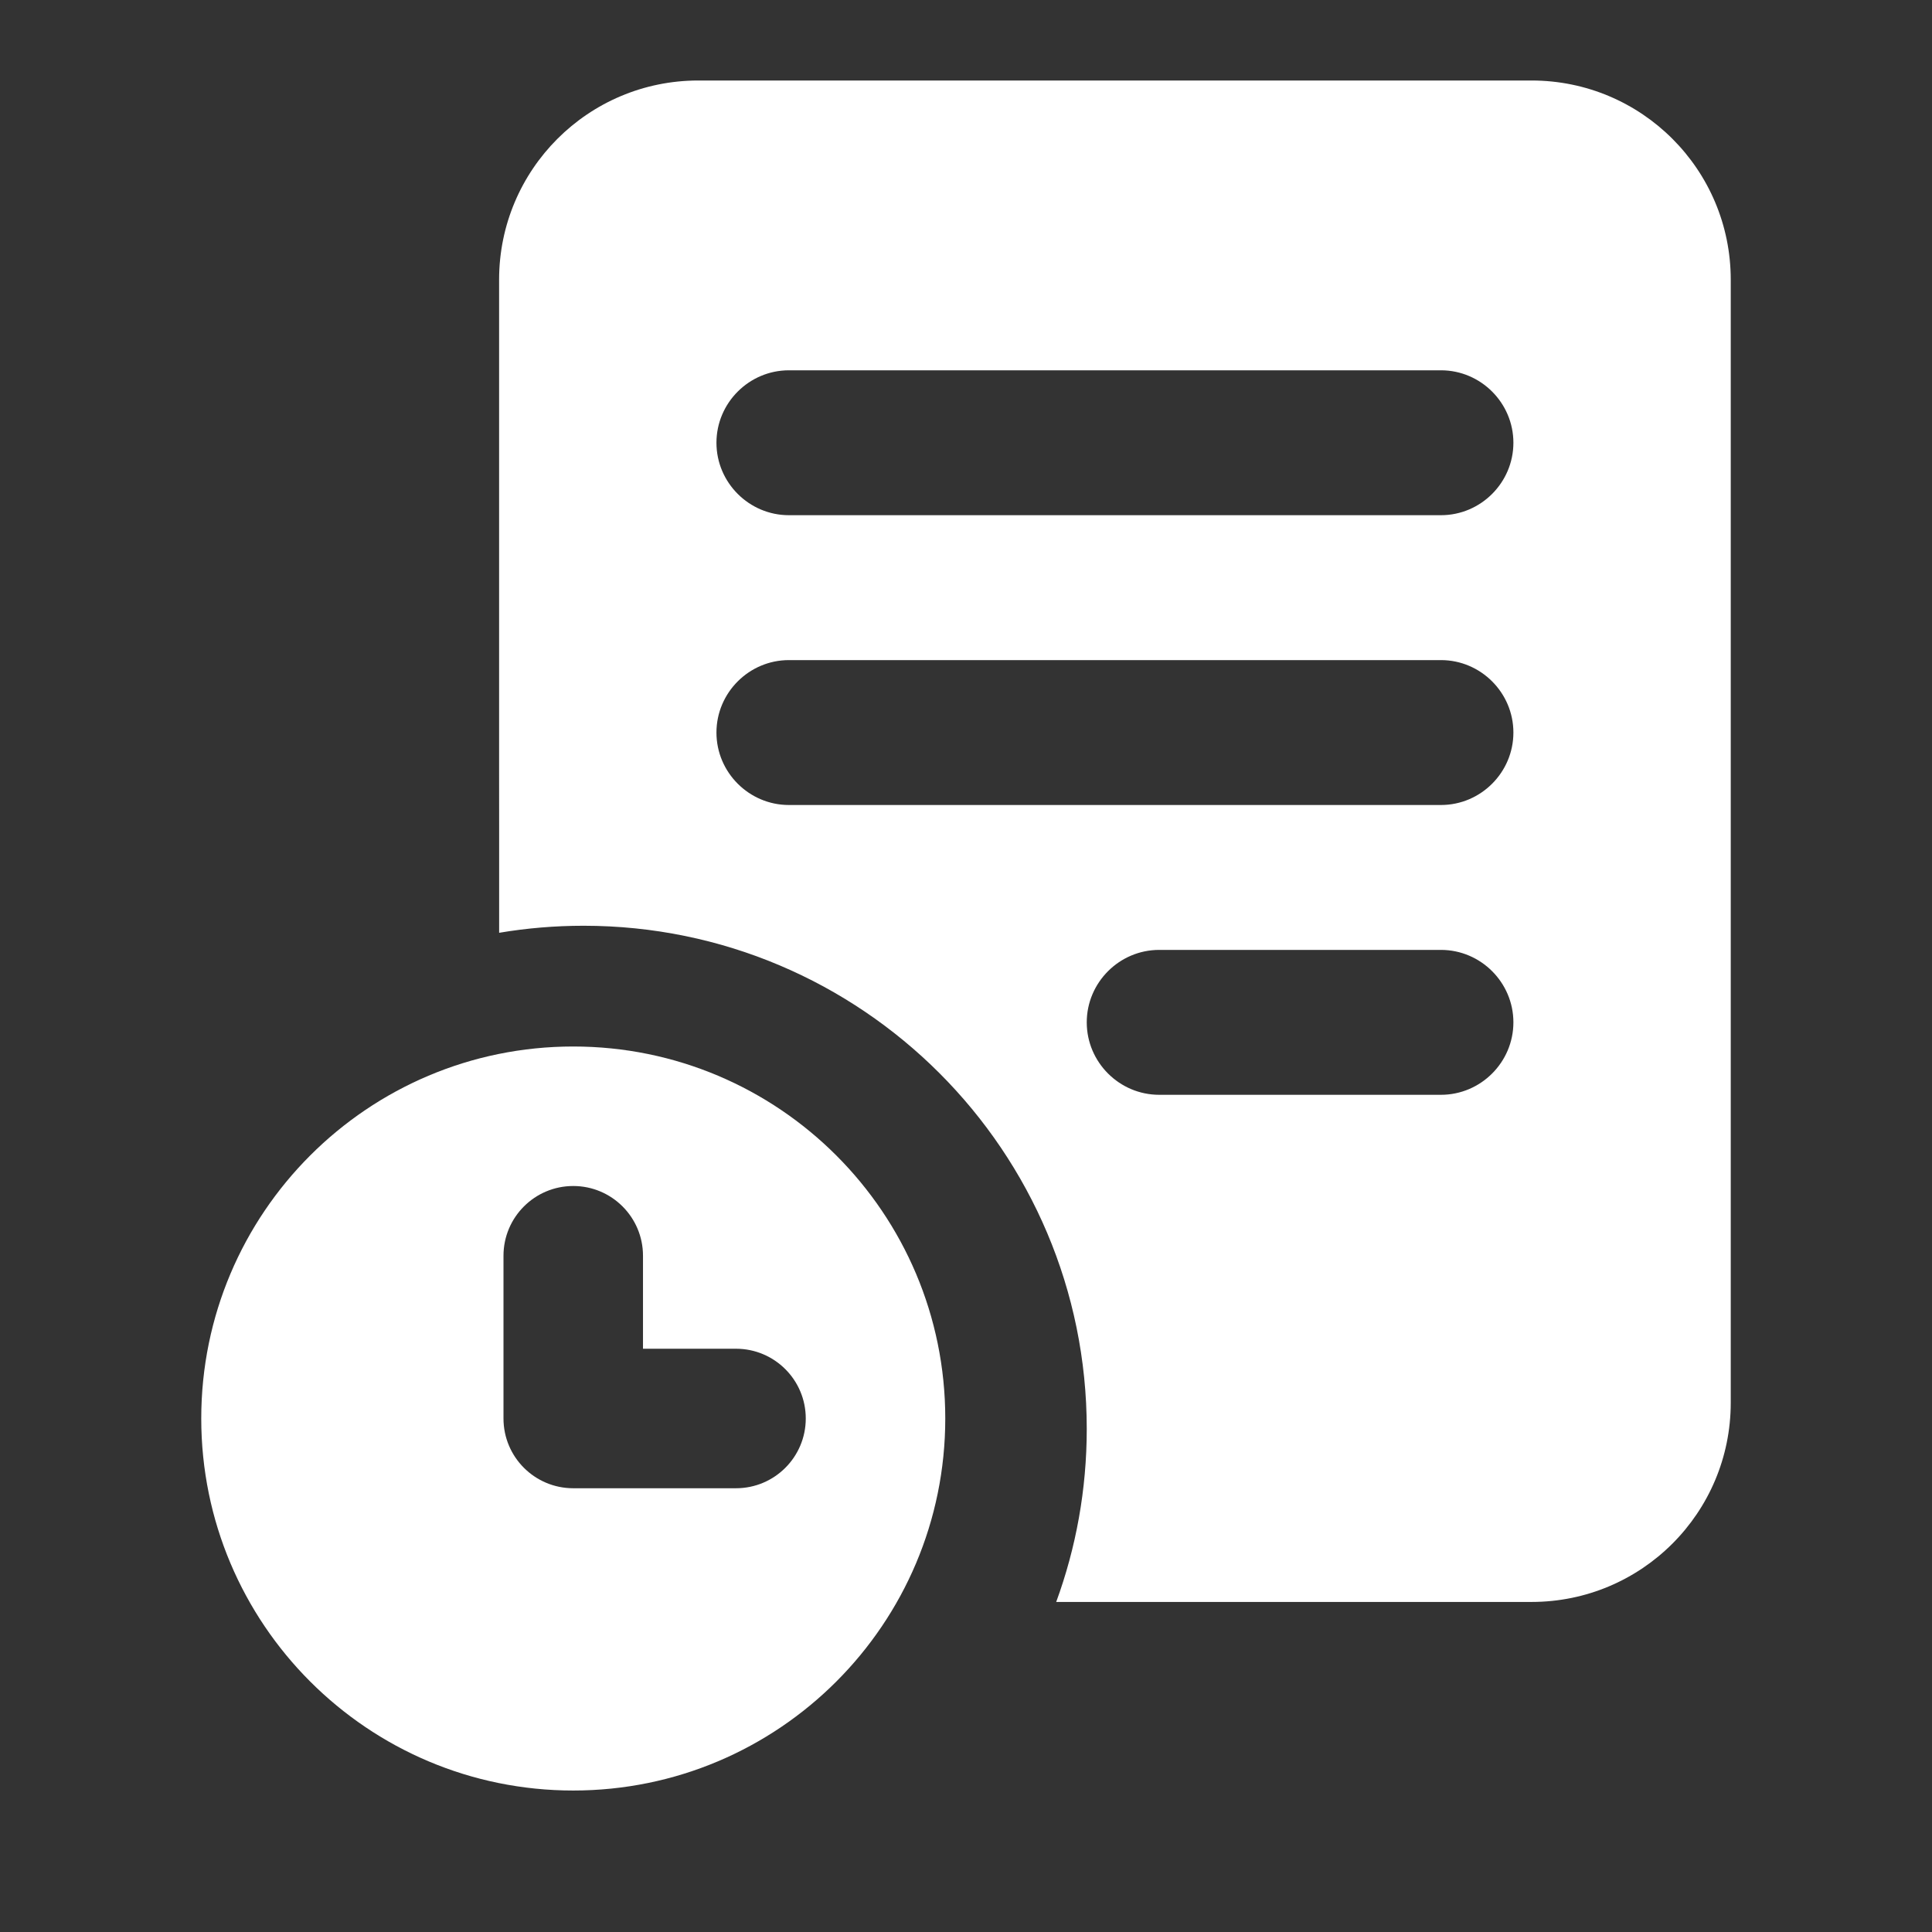
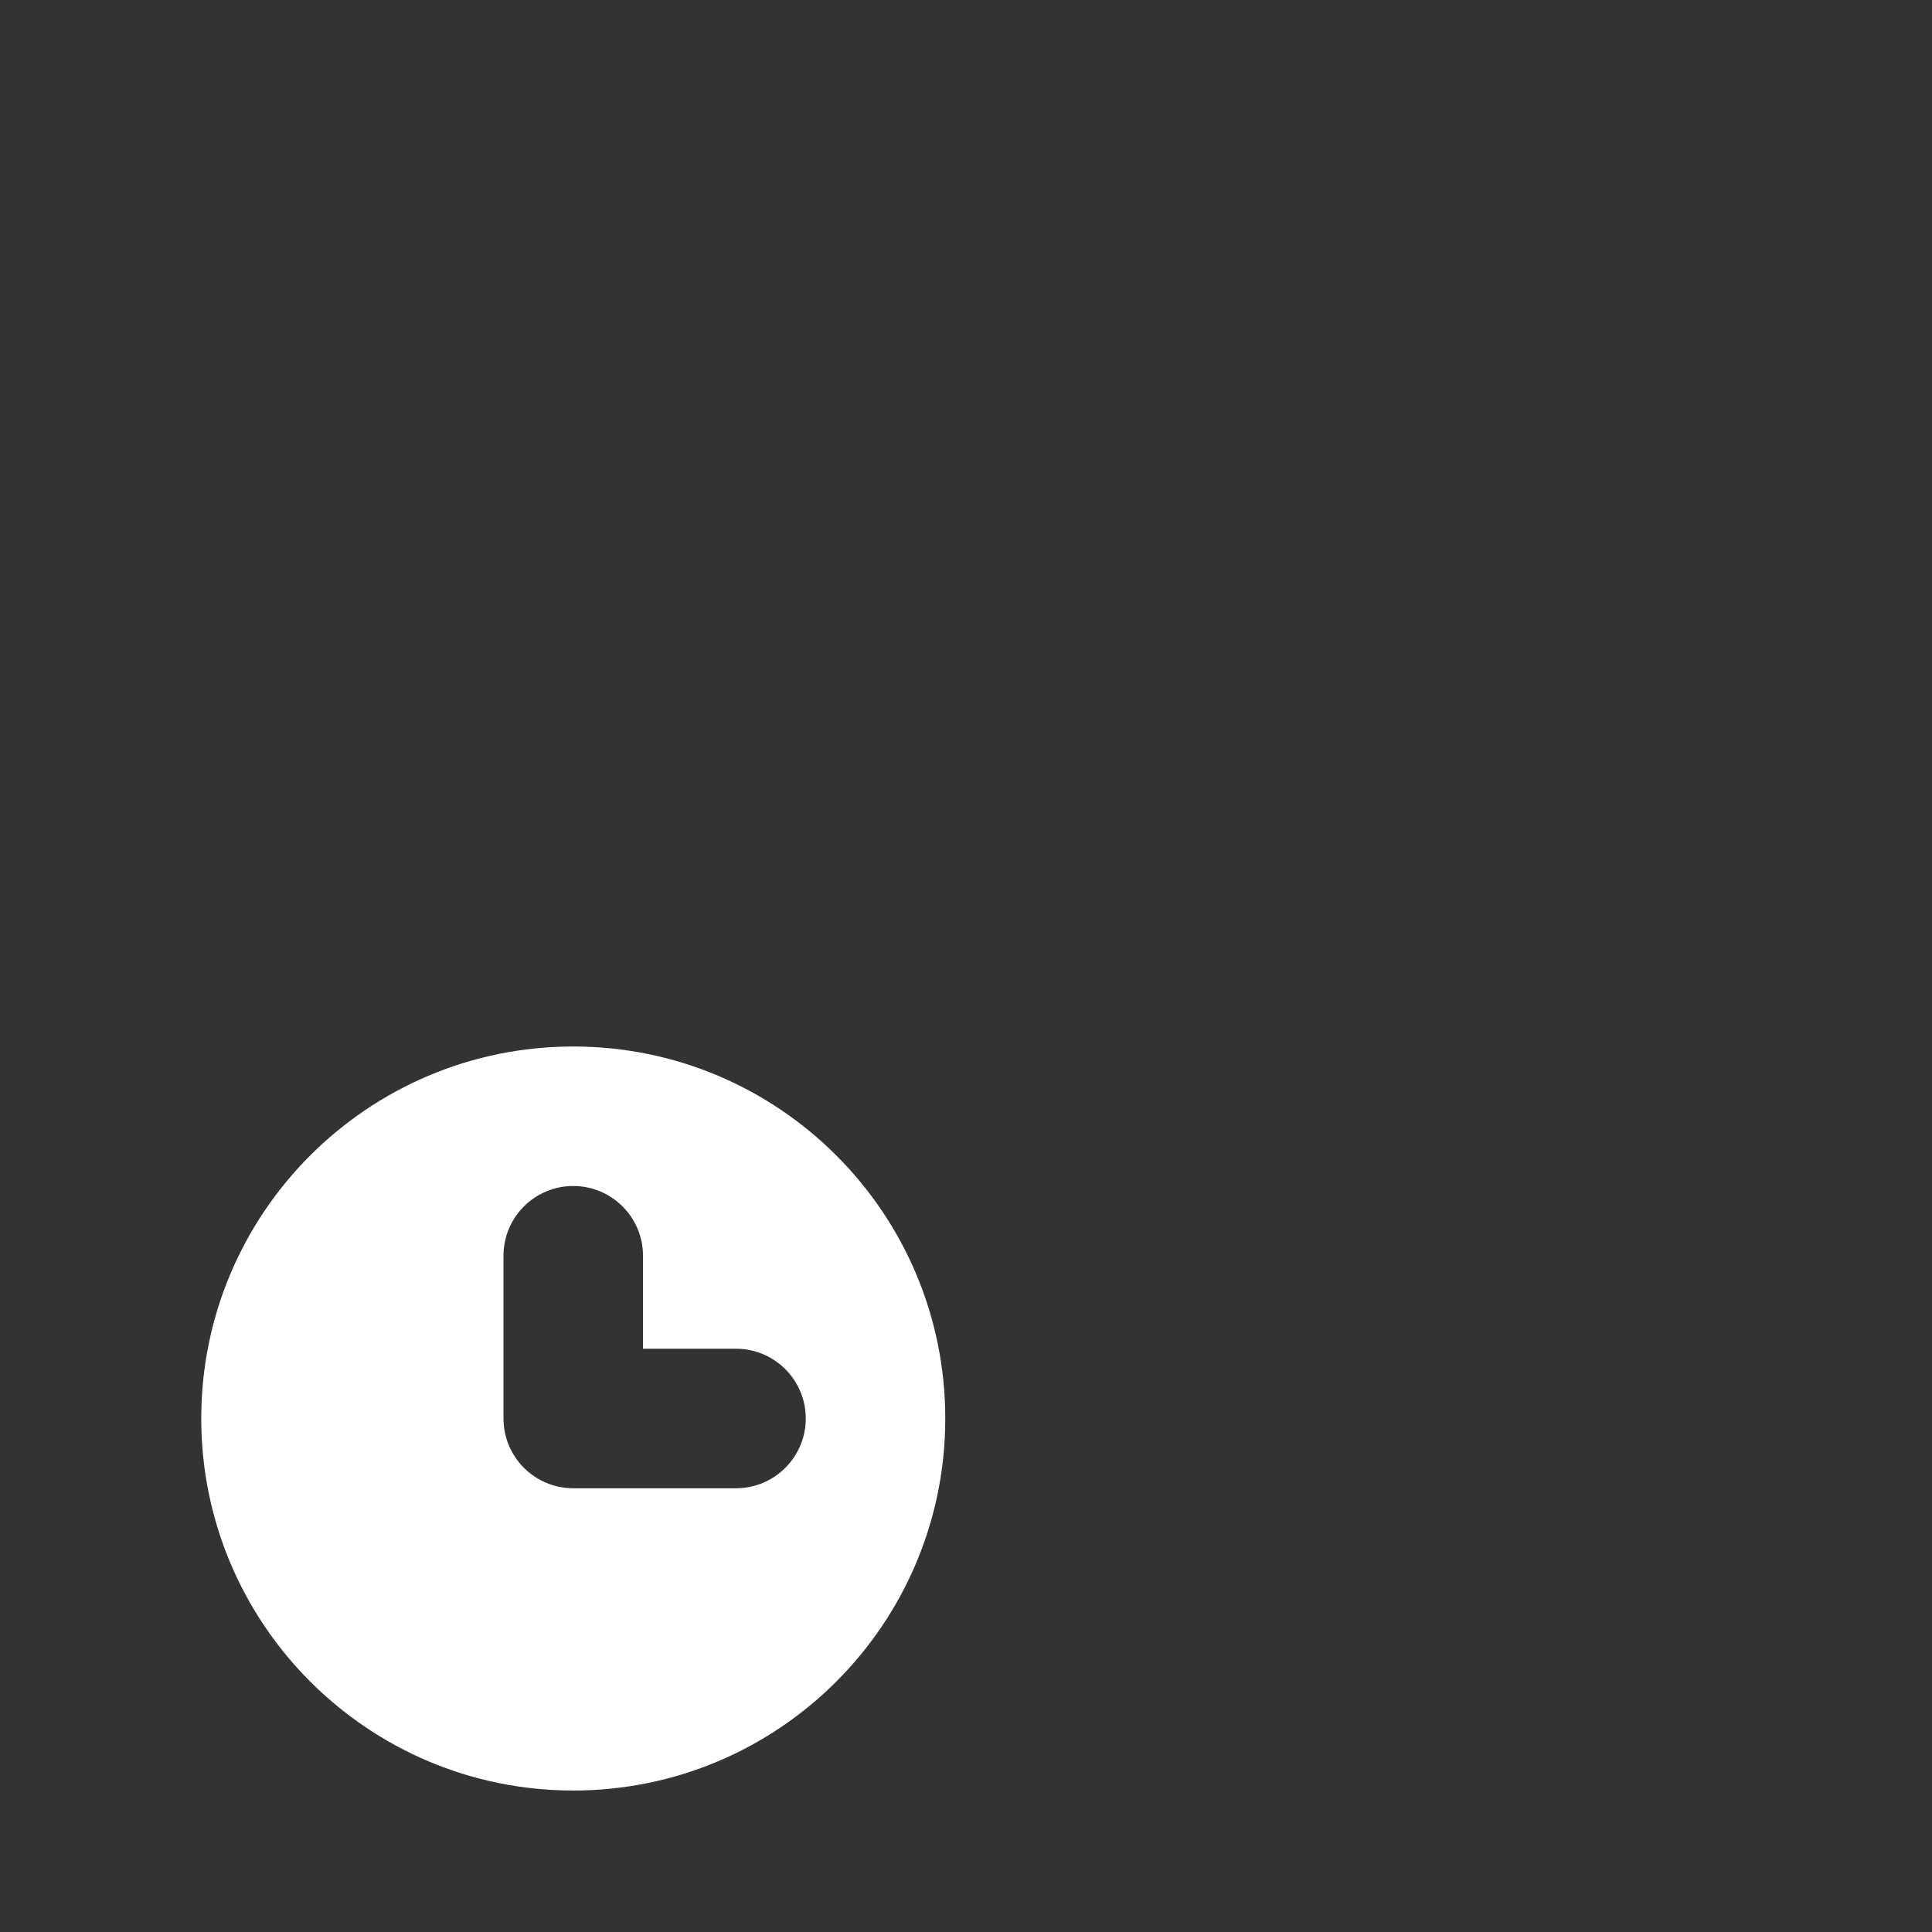
<svg xmlns="http://www.w3.org/2000/svg" width="48" height="48" viewBox="0 0 48 48" fill="none">
  <rect x="0" y="0" width="48" height="48" fill="#333333" stroke="none" />
-   <path fill-rule="evenodd" clip-rule="evenodd" d="M38.05 2H17.35C14.614 2 12.4 4.214 12.4 6.95V19.118C12.4 19.545 12.4 20.023 12.401 20.517C12.401 21.042 12.401 21.584 12.401 22.1L12.401 23.175C13.083 23.06 13.785 23 14.5 23C21.404 23 27 28.596 27 35.5C27 37.011 26.732 38.459 26.241 39.8H29.23H38.05C40.786 39.8 43 37.586 43 34.85V6.95C43 4.214 40.786 2 38.05 2ZM19.6 9.2H35.8C36.79 9.2 37.6 10.01 37.6 11C37.6 11.99 36.79 12.8 35.8 12.8H19.6C18.61 12.8 17.8 11.99 17.8 11C17.8 10.01 18.61 9.2 19.6 9.2ZM35.8 27.2H28.8C27.81 27.2 27 26.39 27 25.4C27 24.41 27.81 23.6 28.8 23.6H35.8C36.79 23.6 37.6 24.41 37.6 25.4C37.6 26.39 36.79 27.2 35.8 27.2ZM35.8 20H19.6C18.61 20 17.8 19.19 17.8 18.2C17.8 17.21 18.61 16.4 19.6 16.4H35.8C36.79 16.4 37.6 17.21 37.6 18.2C37.6 19.19 36.79 20 35.8 20Z" fill="white" />
  <path fill-rule="evenodd" clip-rule="evenodd" d="M14.242 44.485C19.347 44.485 23.485 40.347 23.485 35.242C23.485 30.138 19.347 26 14.242 26C9.138 26 5 30.138 5 35.242C5 40.347 9.138 44.485 14.242 44.485ZM12.509 31.199V35.242C12.509 36.199 13.285 36.975 14.242 36.975H18.286C19.243 36.975 20.019 36.199 20.019 35.242C20.019 34.285 19.243 33.509 18.286 33.509H15.975V31.199C15.975 30.242 15.199 29.466 14.242 29.466C13.285 29.466 12.509 30.242 12.509 31.199Z" fill="white" />
</svg>